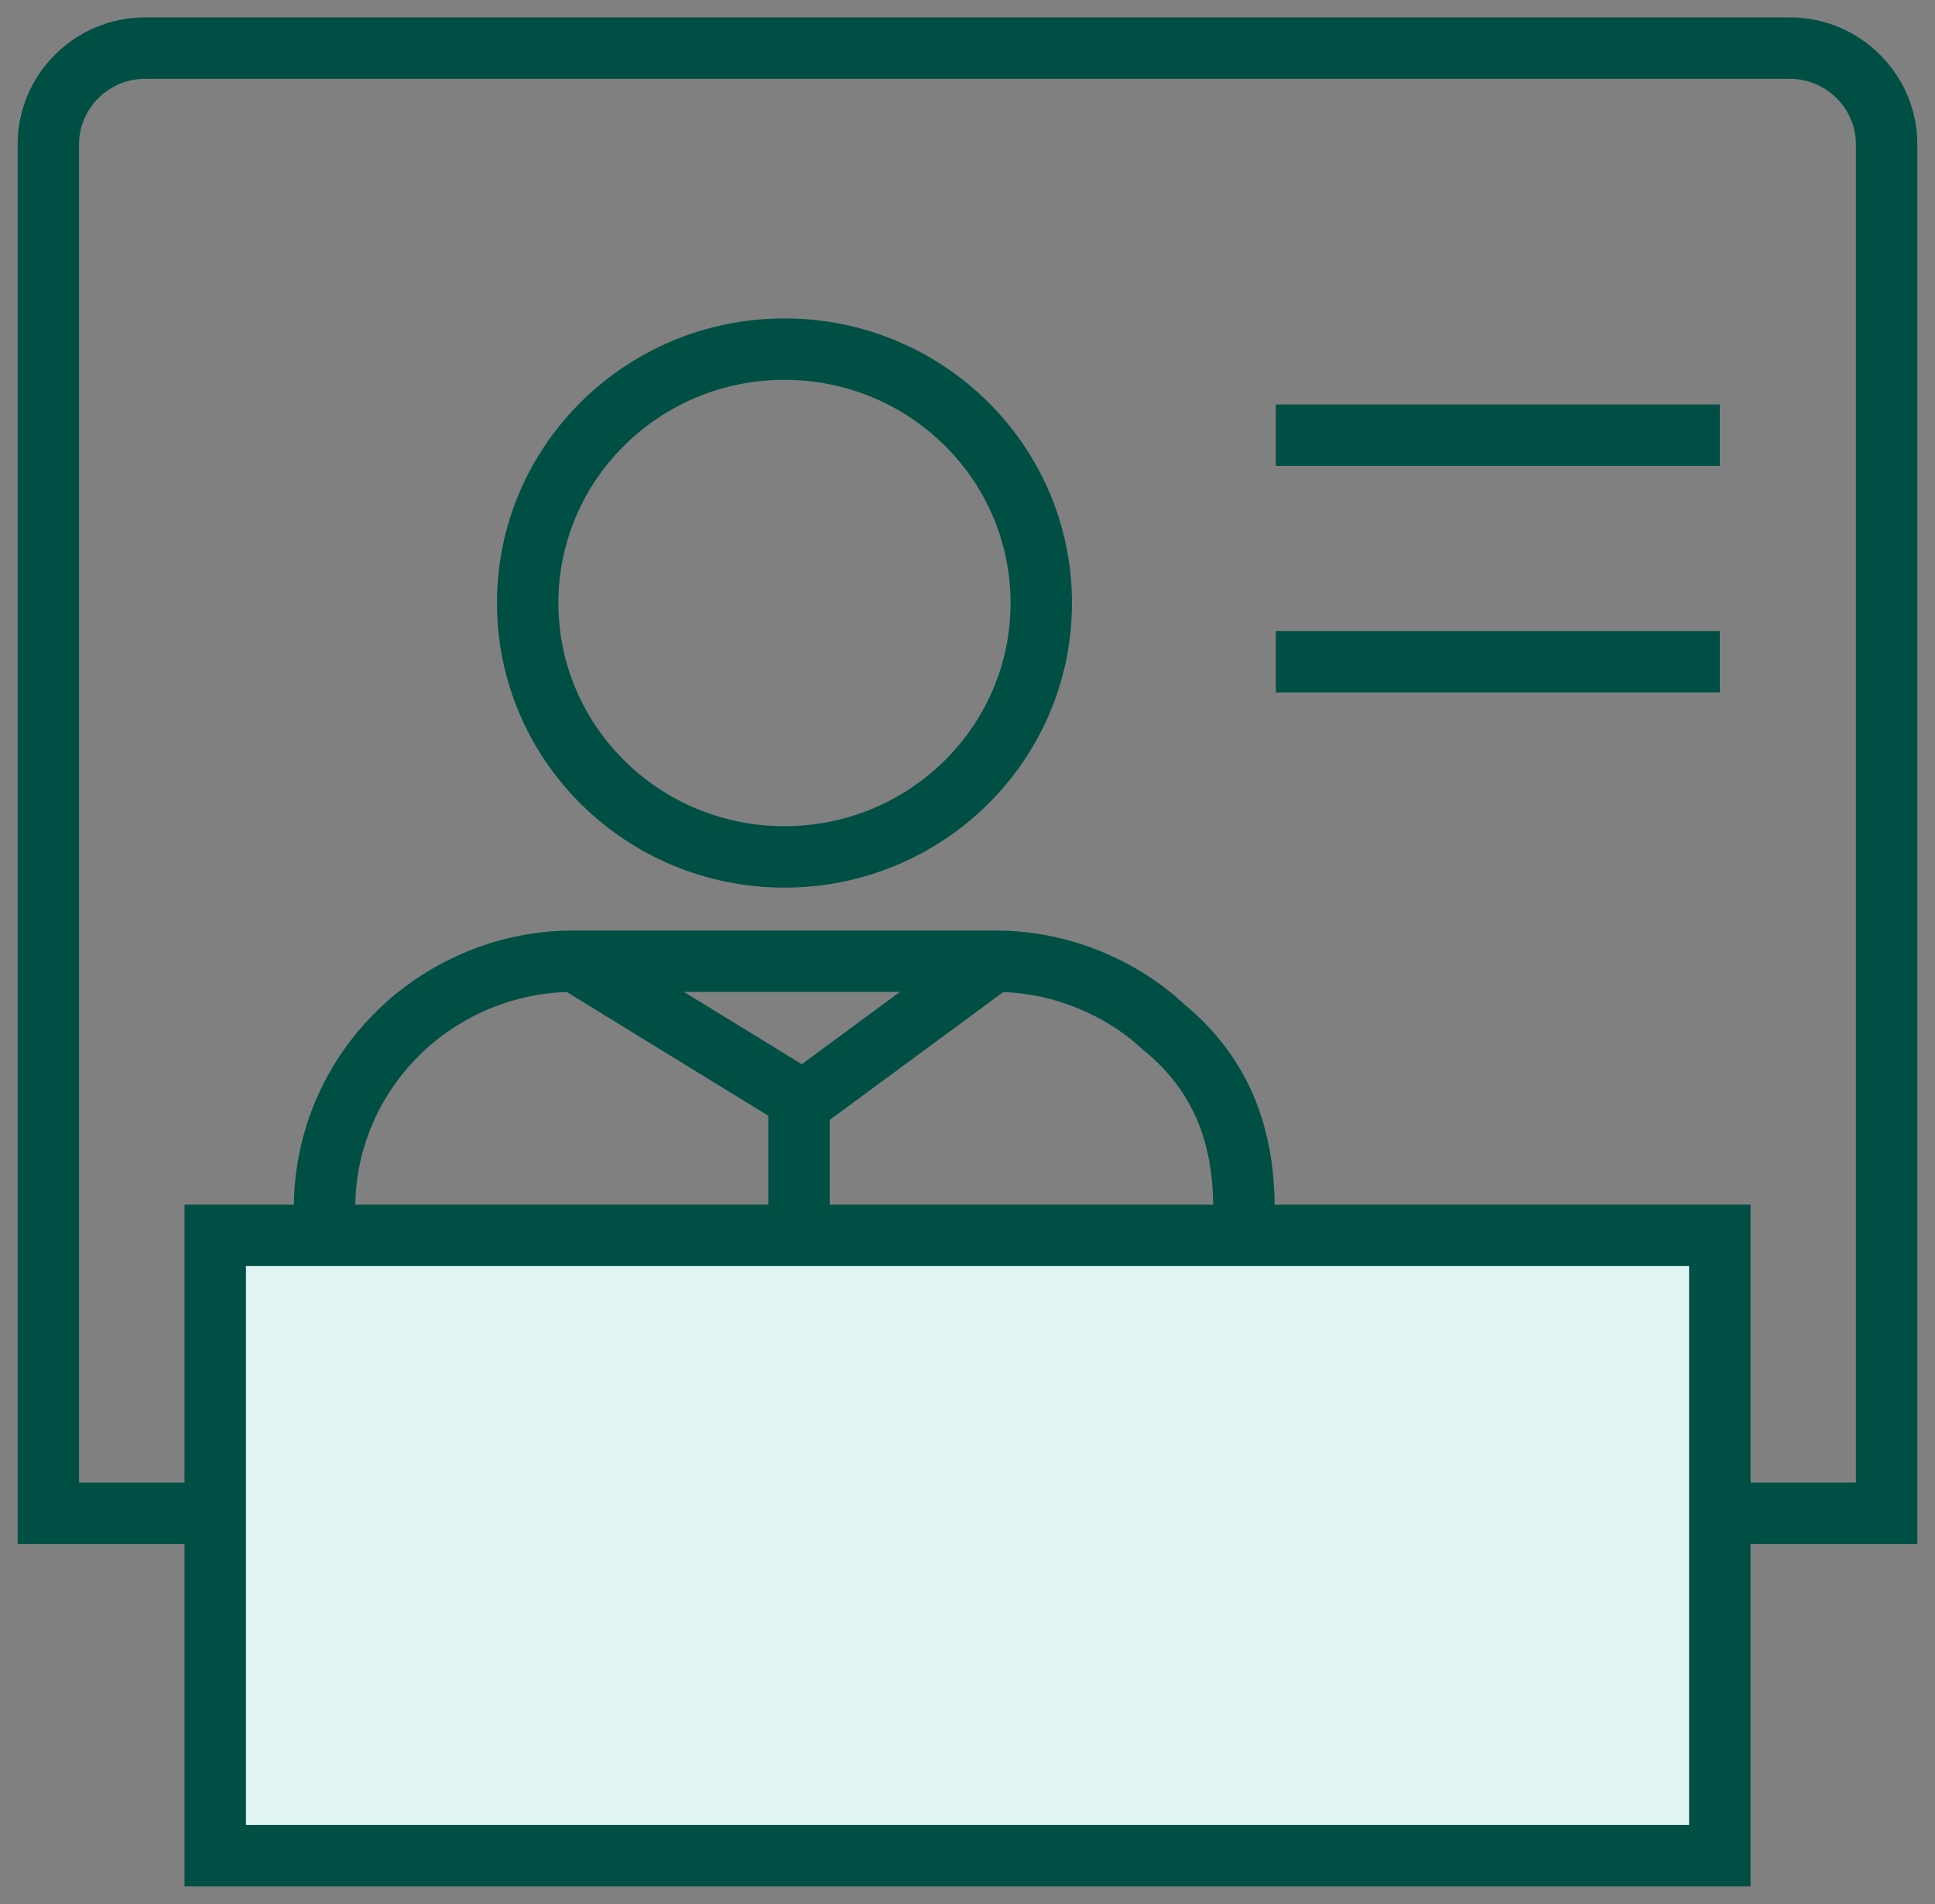
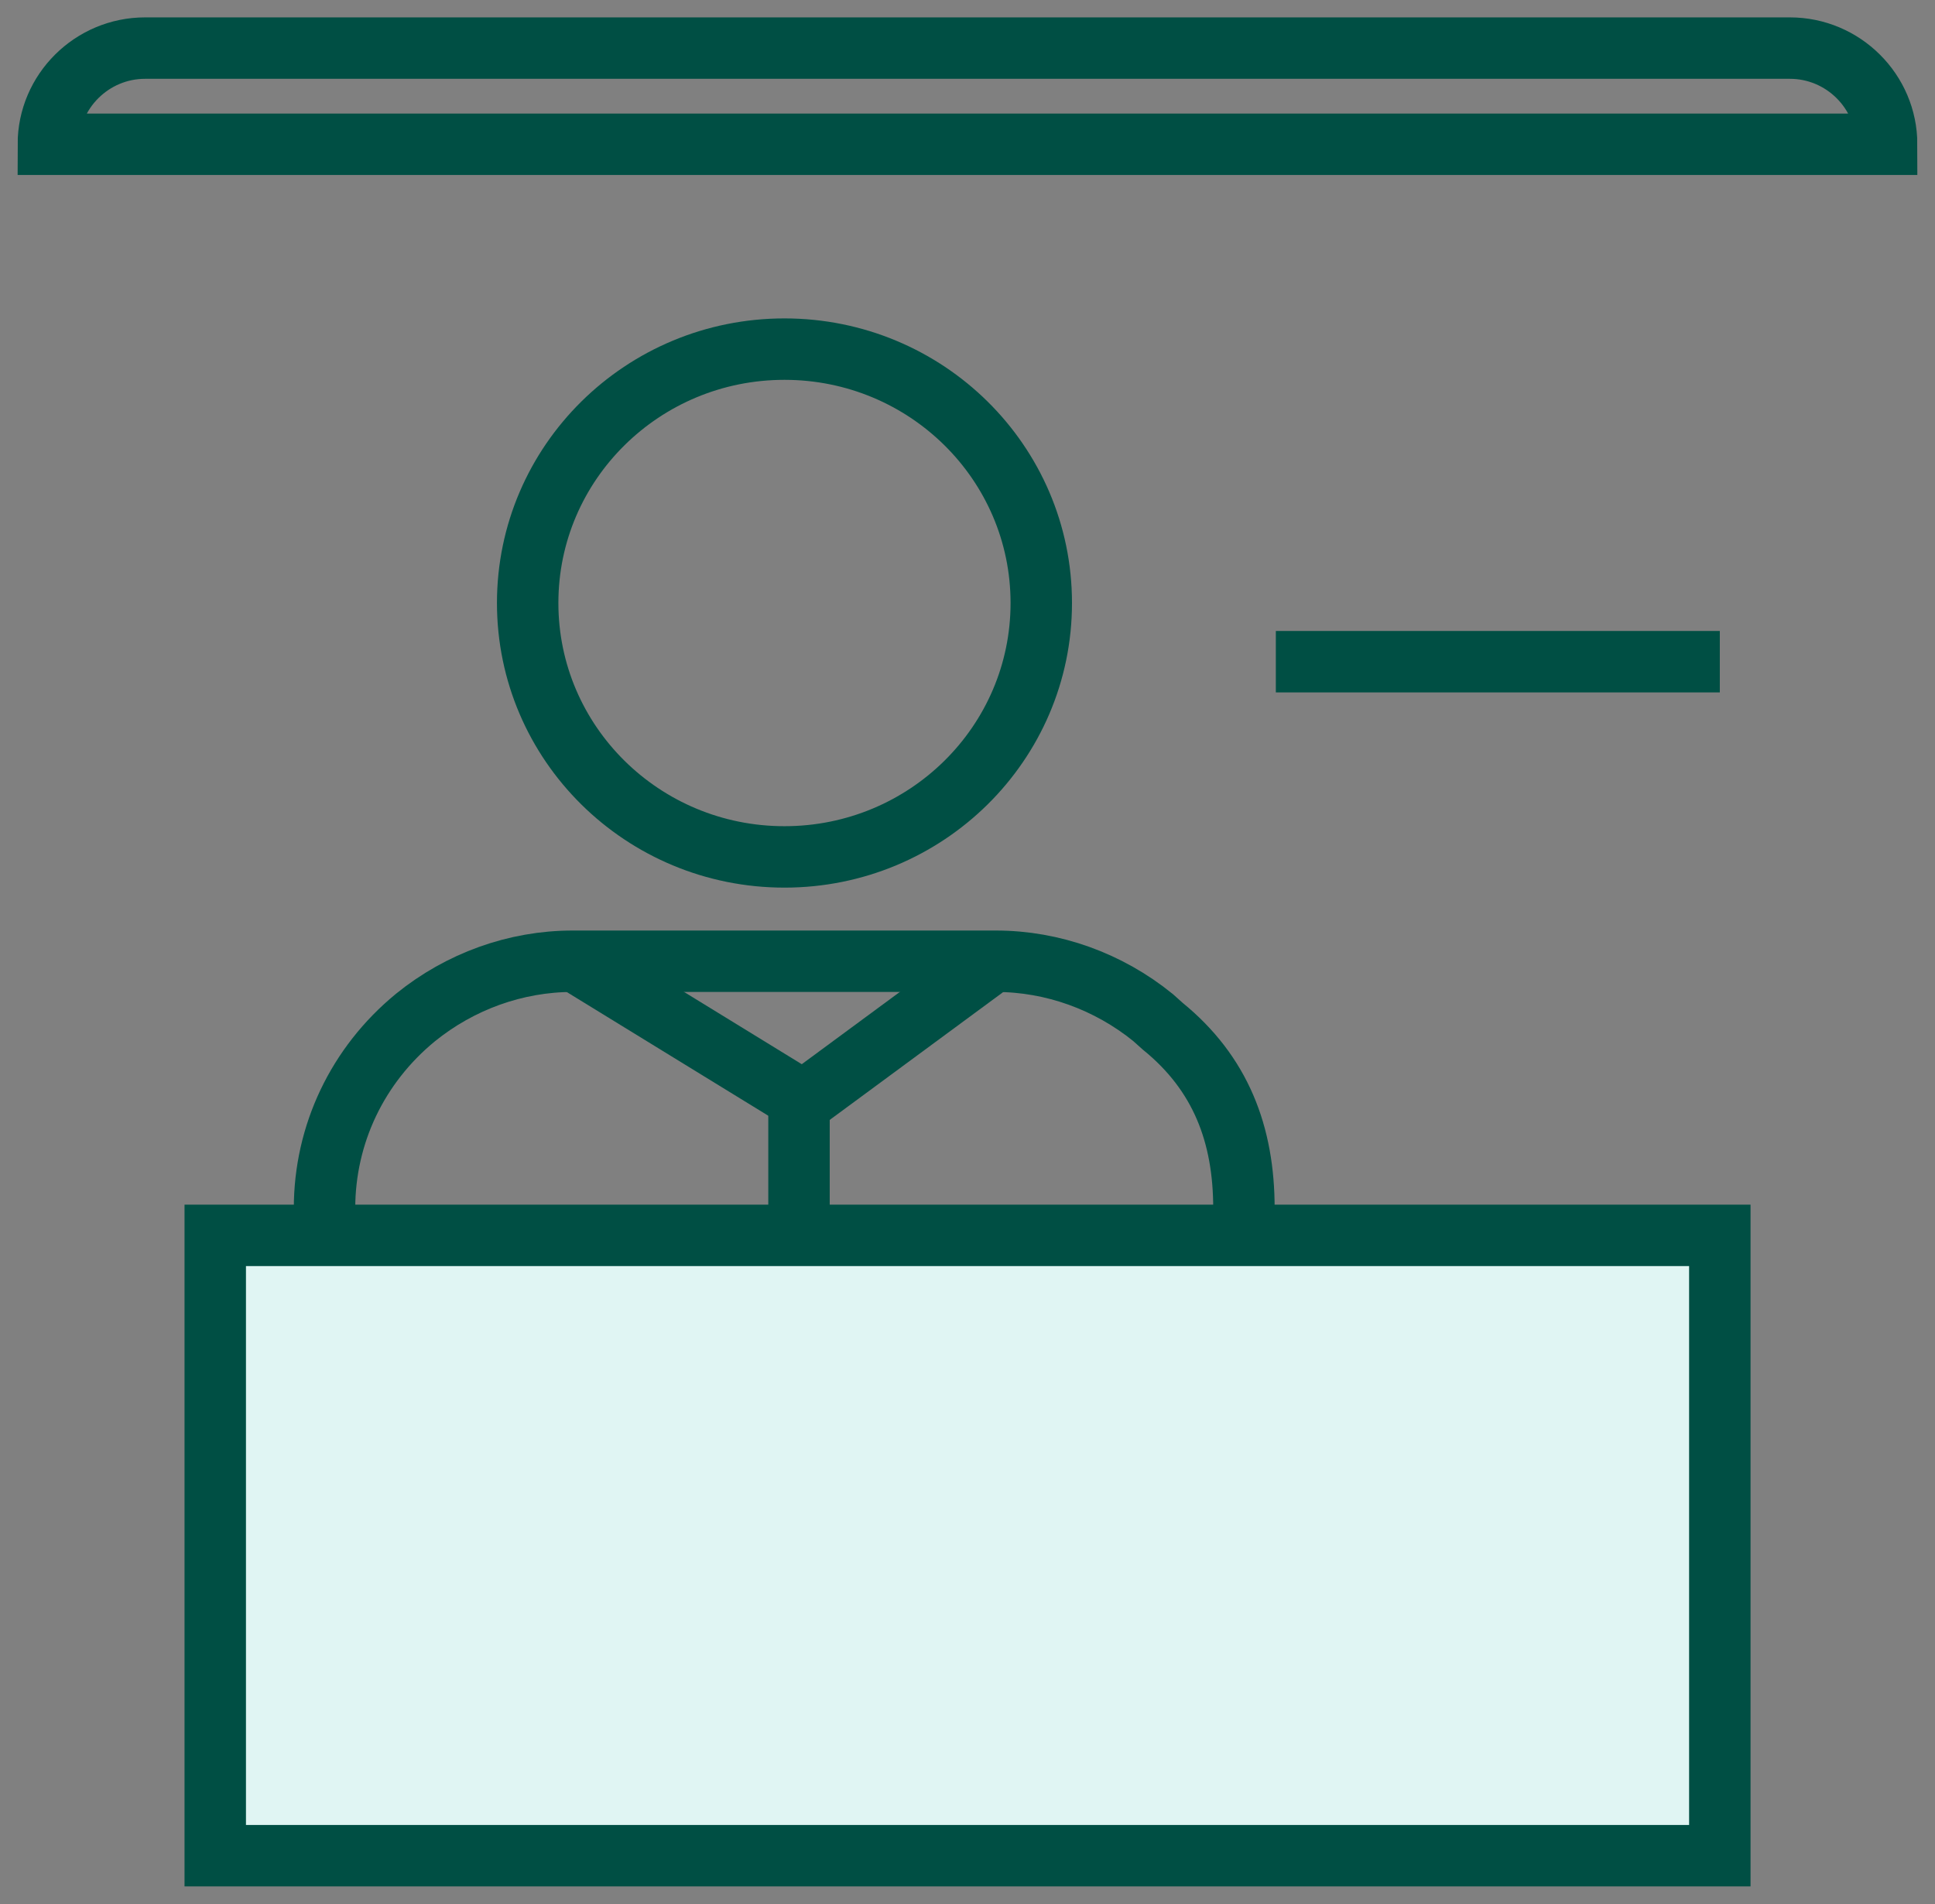
<svg xmlns="http://www.w3.org/2000/svg" width="63" height="62" viewBox="0 0 63 62" fill="none">
  <rect x="0" y="0" width="63" height="62" fill="#808080" stroke="none" />
  <g clip-path="url(#clip0_1779_3350)">
-     <path d="M4.723 1.566H58.276C60.008 1.566 61.425 2.975 61.425 4.697V49.271H1.574V4.697C1.574 2.975 2.991 1.566 4.723 1.566Z" stroke="#004F44" stroke-width="2" stroke-miterlimit="10" />
-     <path d="M41.539 14.169H55.994" stroke="#004F44" stroke-width="2" stroke-miterlimit="10" />
+     <path d="M4.723 1.566H58.276C60.008 1.566 61.425 2.975 61.425 4.697H1.574V4.697C1.574 2.975 2.991 1.566 4.723 1.566Z" stroke="#004F44" stroke-width="2" stroke-miterlimit="10" />
    <path d="M41.539 21.544H55.994" stroke="#004F44" stroke-width="2" stroke-miterlimit="10" />
    <path d="M25.541 11.367C20.927 11.367 17.18 15.062 17.18 19.633C17.18 24.205 20.927 27.9 25.541 27.9C30.154 27.9 33.902 24.205 33.902 19.633C33.902 15.062 30.154 11.367 25.541 11.367Z" stroke="#004F44" stroke-width="2" stroke-miterlimit="10" />
    <path d="M40.5 41.615V39.345C40.5 36.934 39.744 34.946 37.854 33.411L37.539 33.129C36.091 31.955 34.28 31.297 32.422 31.297H18.644C16.786 31.297 14.975 31.955 13.527 33.129C11.637 34.679 10.566 36.934 10.566 39.345V41.615H40.5Z" stroke="#004F44" stroke-width="2" stroke-miterlimit="10" />
    <path d="M26.014 42.648V35.431" stroke="#004F44" stroke-width="2" stroke-miterlimit="10" />
    <path d="M18.707 31.282L26.155 35.854L32.359 31.282" stroke="#004F44" stroke-width="2" stroke-miterlimit="10" />
    <path d="M55.994 40.222H7.008V60.419H55.994V40.222Z" fill="#E0F5F3" stroke="#004F44" stroke-width="2" stroke-miterlimit="10" />
  </g>
  <defs>
    <clipPath id="clip0_1779_3350">
      <rect width="63" height="62" fill="white" />
    </clipPath>
  </defs>
</svg>